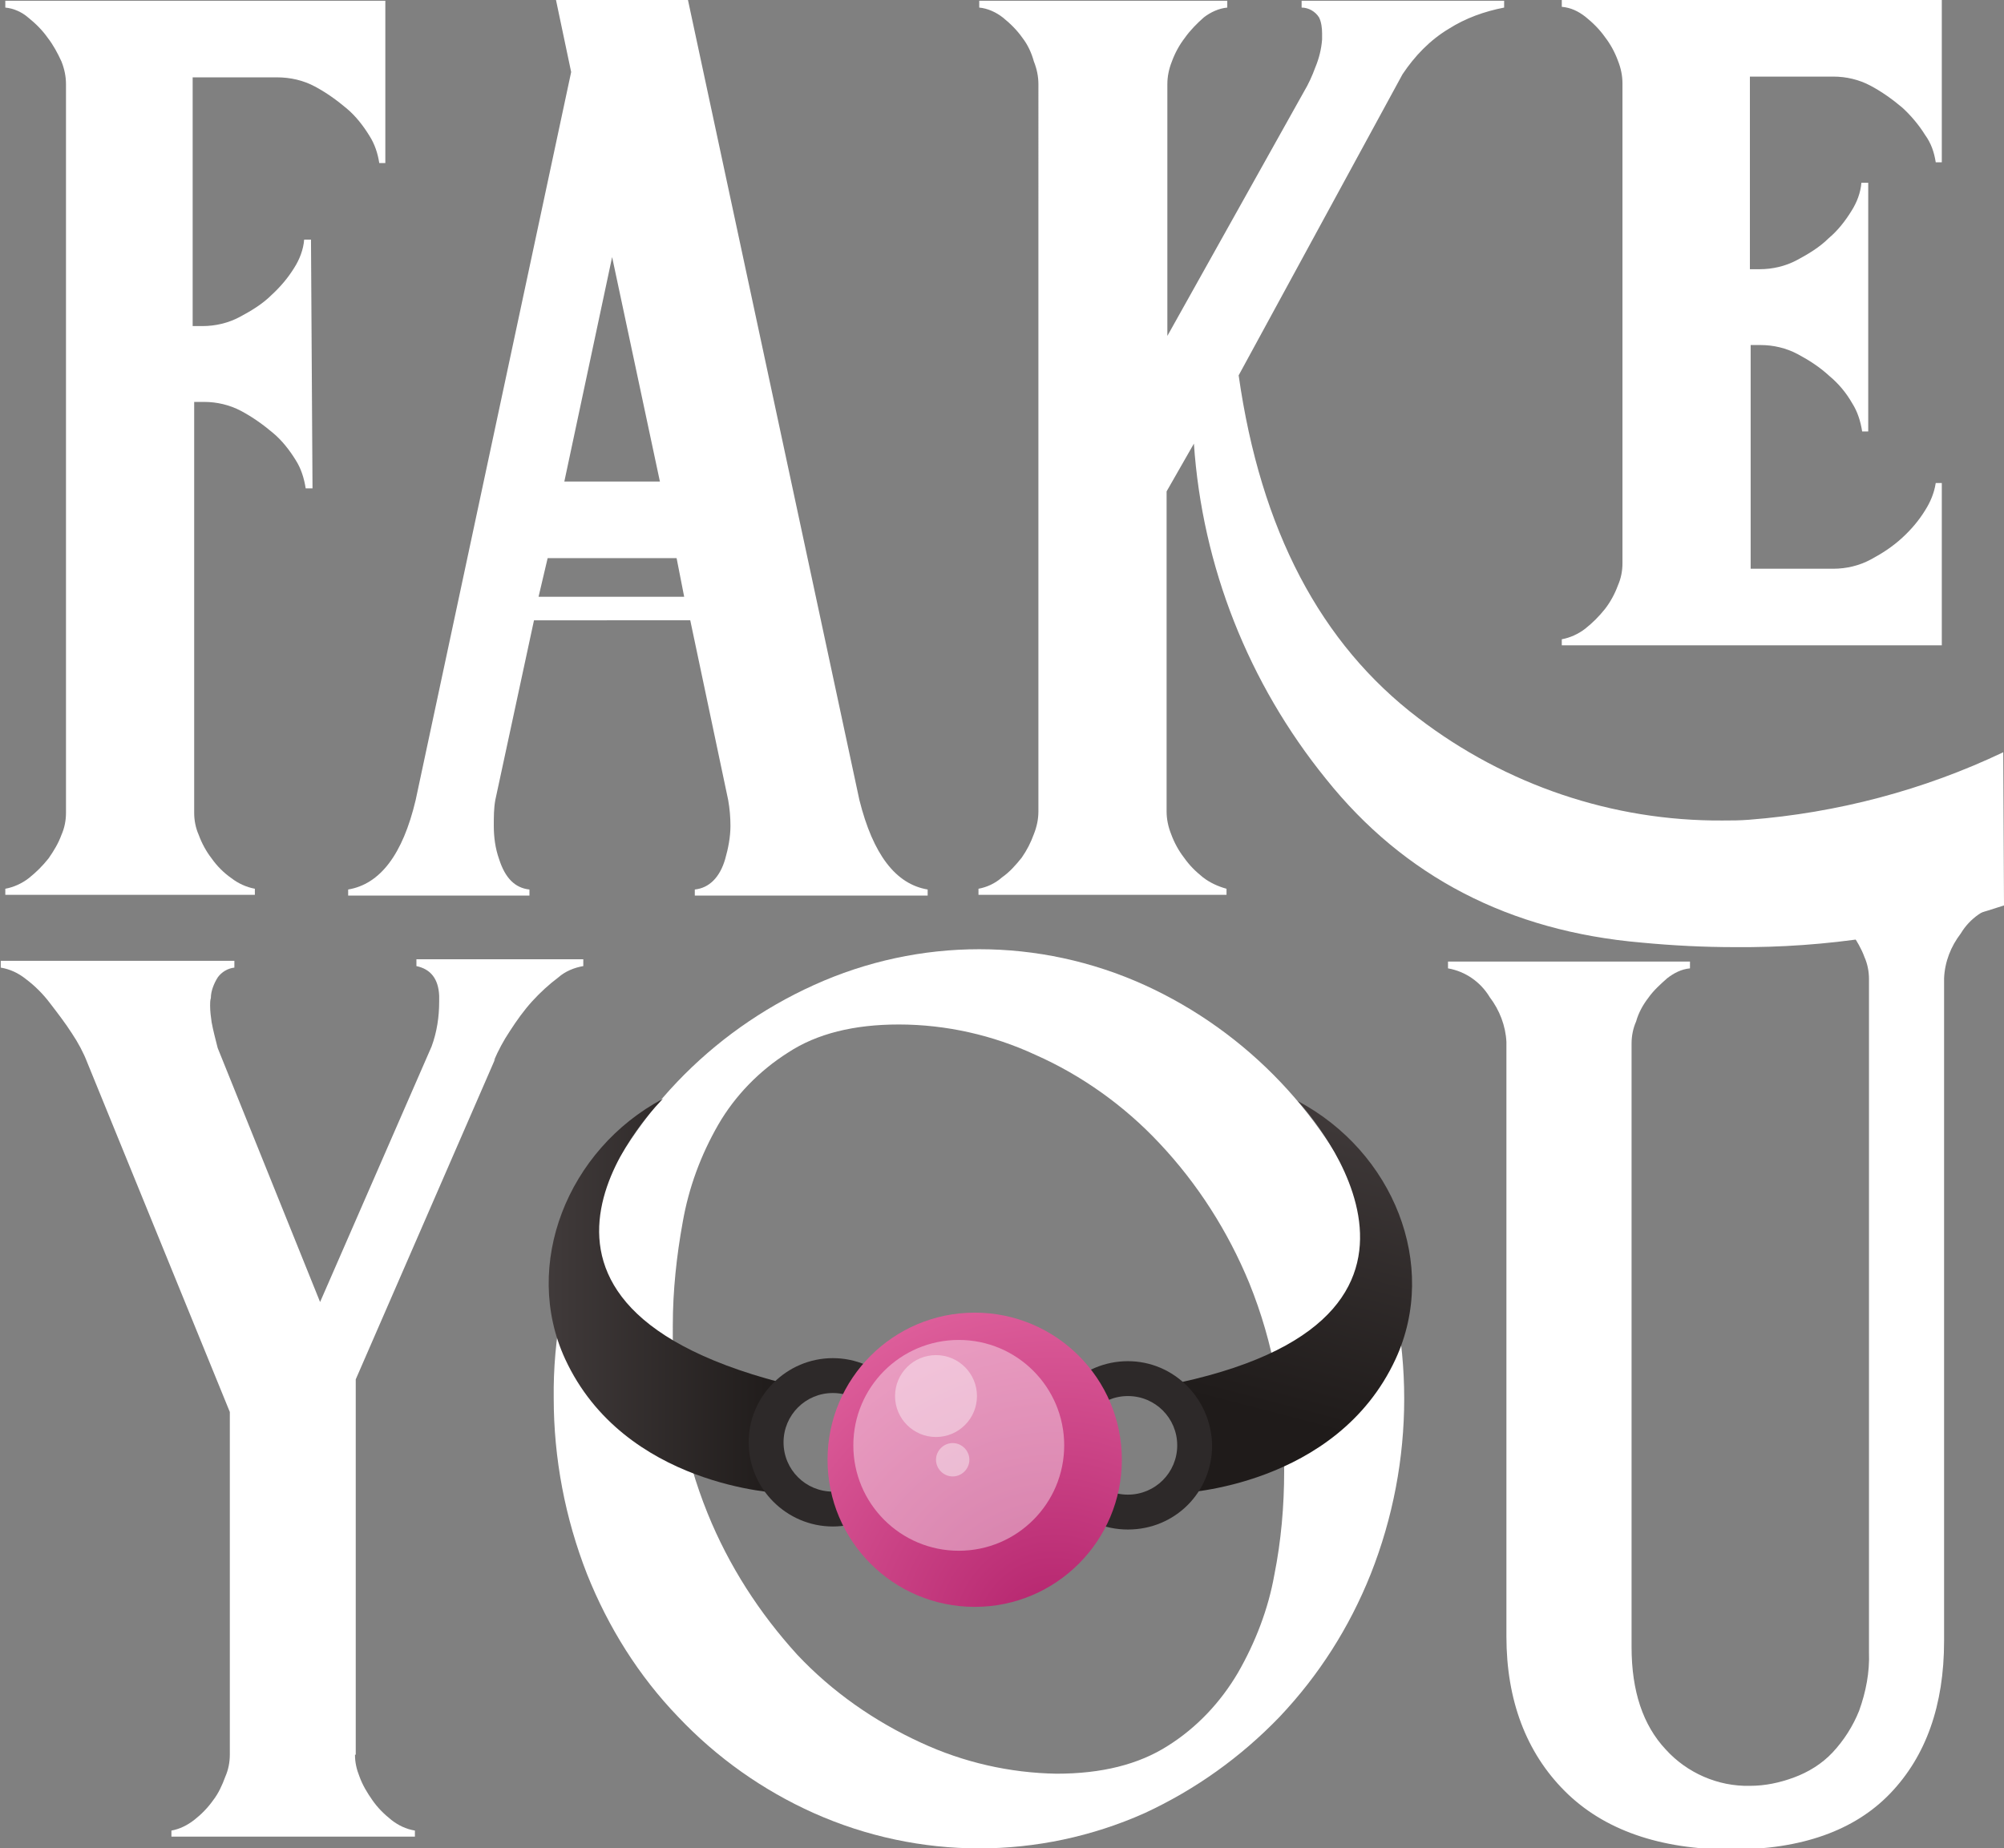
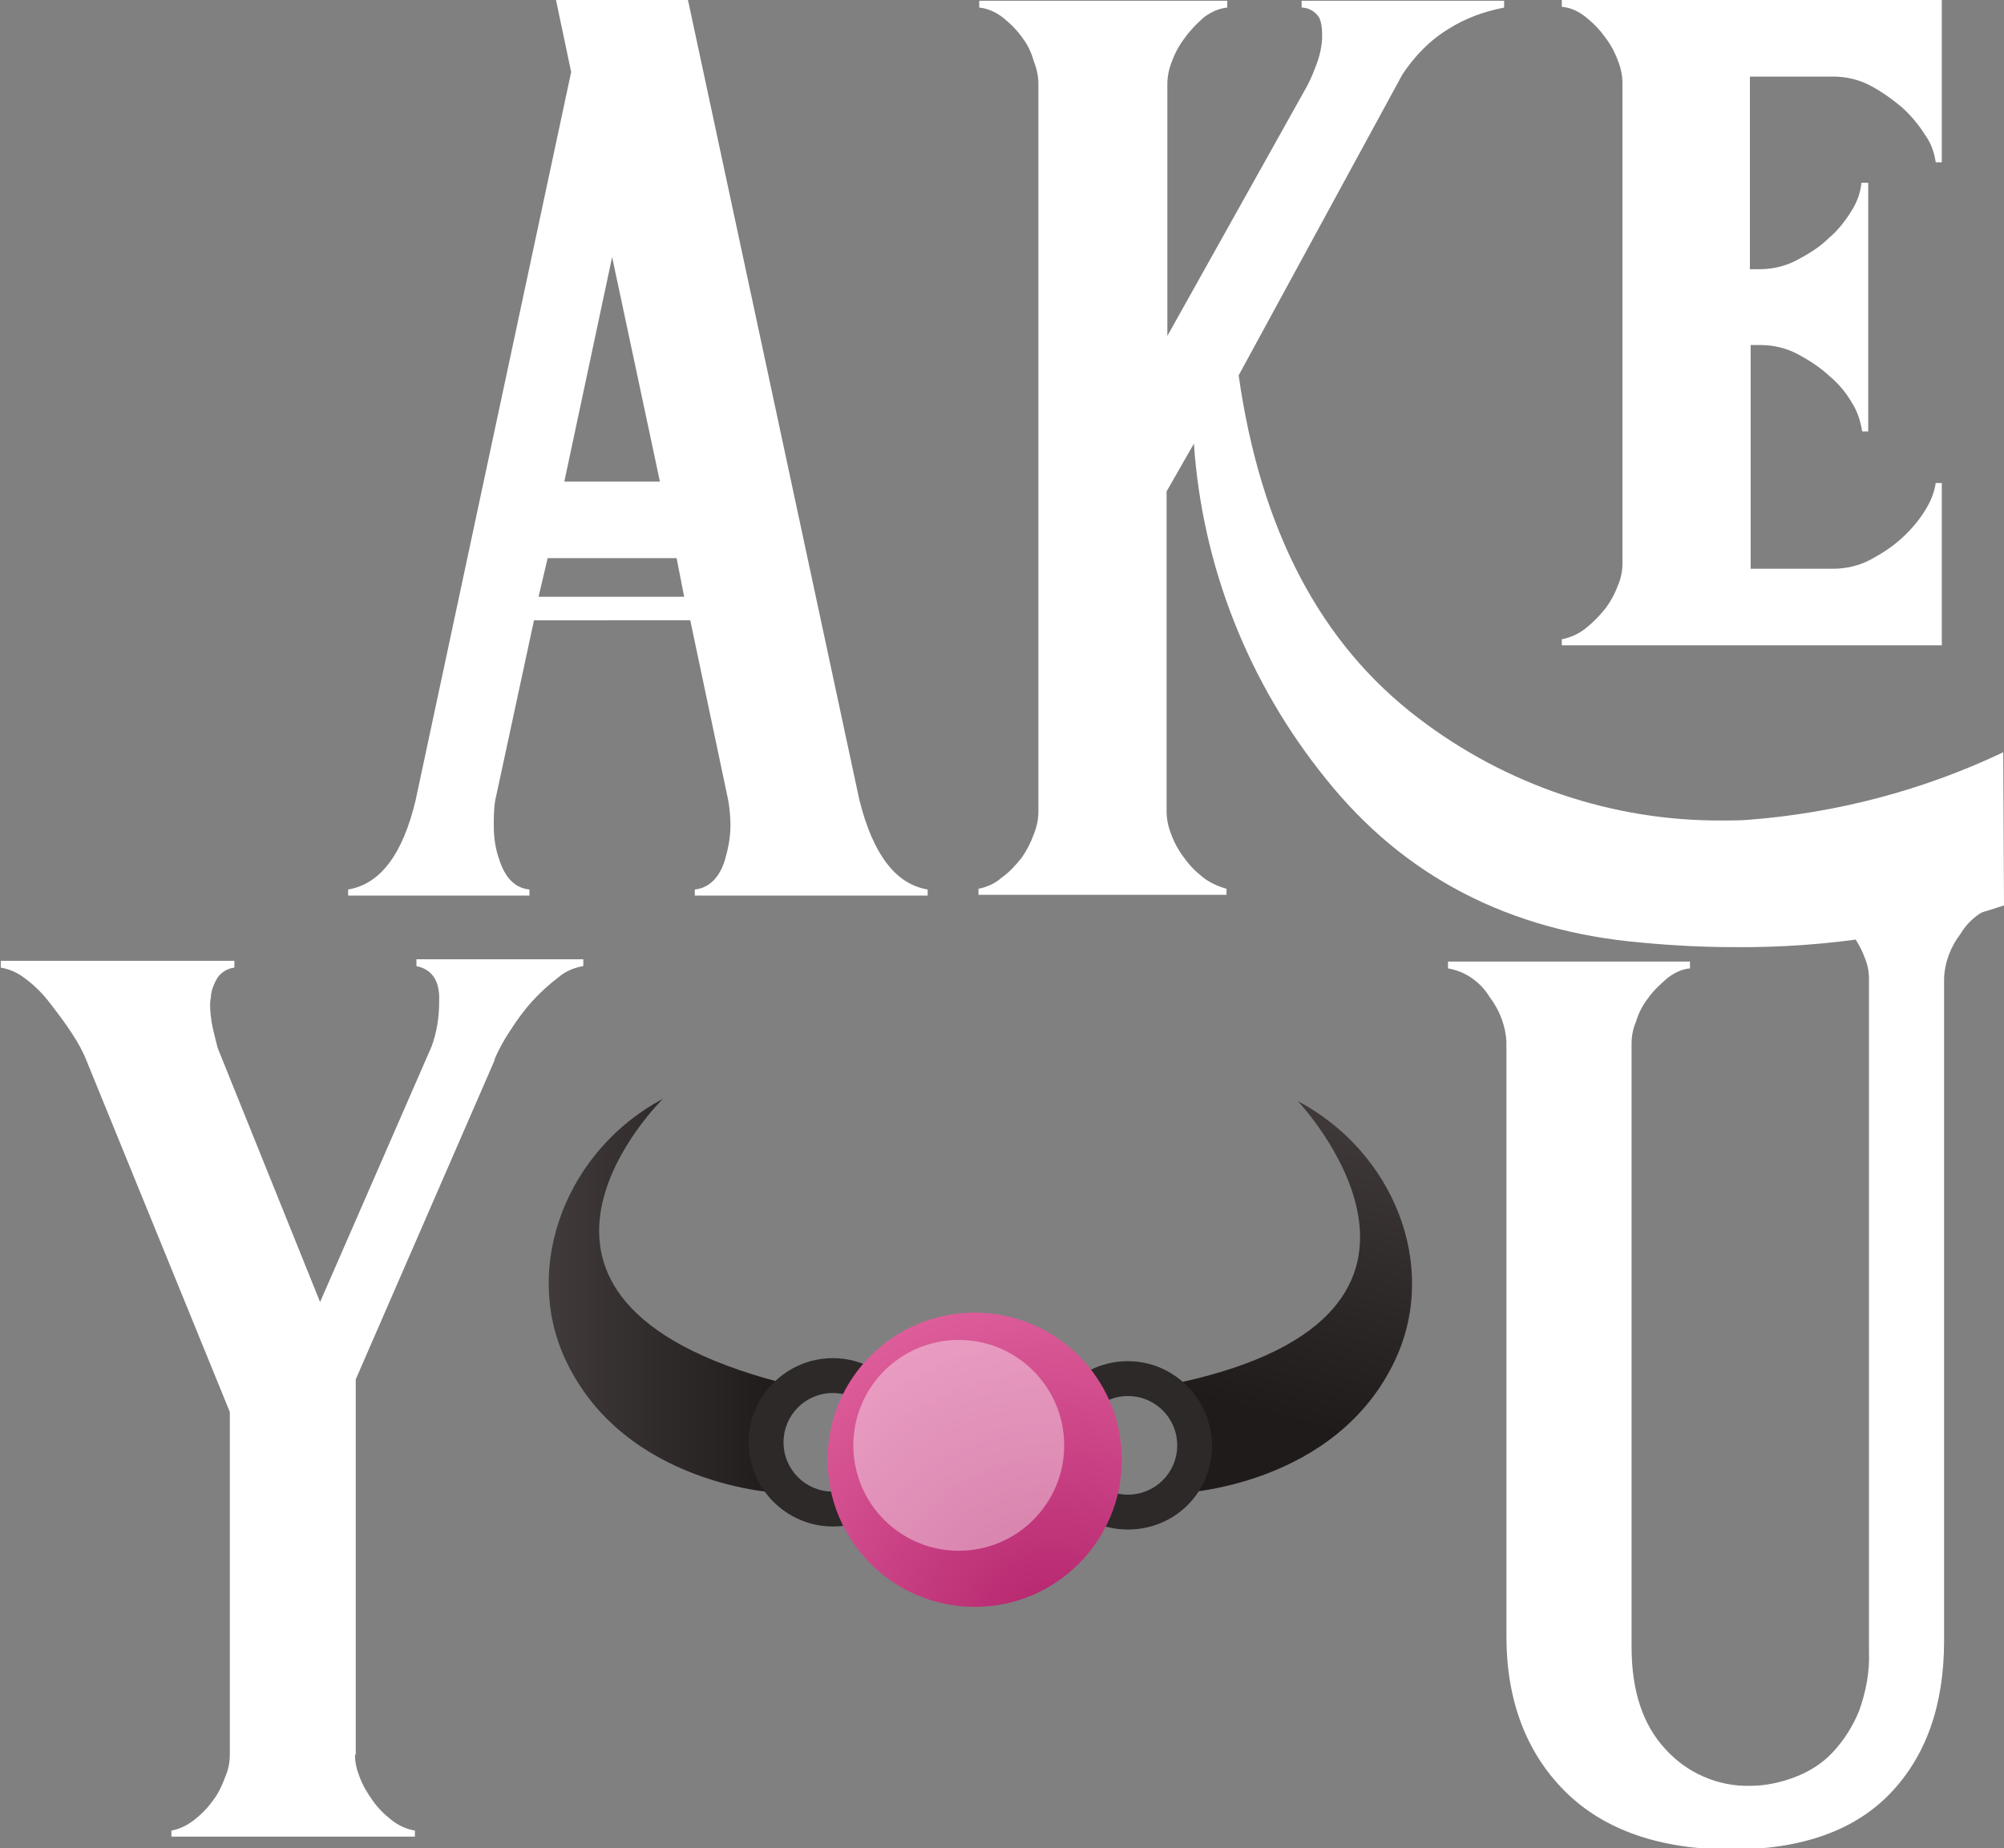
<svg xmlns="http://www.w3.org/2000/svg" id="Livello_1" x="0px" y="0px" viewBox="0 0 264.2 243.7" style="enable-background:new 0 0 264.2 243.7;" xml:space="preserve">
  <rect x="0" y="0" width="264.2" height="243.7" fill="#808080" stroke="none" />
  <style type="text/css">	.st0{fill:#FFFFFF;}	.st1{fill:url(#SVGID_1_);}	.st2{fill:url(#SVGID_2_);}	.st3{fill:#2D2929;}	.st4{fill:url(#SVGID_3_);}	.st5{opacity:0.4;fill:#FFFFFF;enable-background:new    ;}</style>
  <title>Senza titolo-1</title>
  <path class="st0" d="M230.6,108.1c11.6-0.9,23-3.9,33.5-8.9l0.1,20.2c-11.5,3.8-23.4,5.6-35.5,5.5c-4,0-8.1-0.2-12.3-0.6 c-17.4-1.5-31.3-8.7-41.6-21.6c-10.2-12.6-16.3-28-17.4-44.2l-3.6,6.3v42.2c0,1,0.2,2,0.6,3c0.4,1.1,1,2.2,1.7,3.1 c0.7,1,1.5,1.8,2.5,2.6c0.9,0.7,2,1.2,3.1,1.5v0.8h-32.7v-0.8c1.1-0.2,2.2-0.7,3.1-1.5c1-0.7,1.8-1.6,2.6-2.6c0.7-1,1.2-2,1.6-3.1 c0.4-1,0.6-2,0.6-3V11.1c0-1-0.2-2-0.6-3C136,7,135.5,5.9,134.8,5c-0.7-1-1.6-1.9-2.6-2.7c-0.9-0.7-2-1.2-3.1-1.3V0.1h32.7V1 c-1.1,0.1-2.2,0.6-3.1,1.3c-0.9,0.8-1.8,1.7-2.5,2.7c-0.7,0.9-1.3,2-1.7,3.1c-0.4,1-0.6,2-0.6,3v33.2l18-32.2c0.6-1,1.1-2.1,1.5-3.2 c0.5-1.2,0.8-2.4,0.9-3.7V4.4c0-0.7-0.1-1.5-0.4-2.1c-0.5-0.8-1.4-1.3-2.3-1.3V0.1h26.7V1c-2.6,0.5-5.1,1.4-7.3,2.8 c-2.5,1.5-4.5,3.6-6.1,6l-21.6,39.7c2.9,20.4,10.8,35.4,23.7,45.2c11.5,8.8,25.6,13.6,40.1,13.5 C228.2,108.2,229.4,108.2,230.6,108.1z M246.4,56.9h-0.9c-0.2-1.3-0.6-2.6-1.3-3.7c-0.8-1.4-1.8-2.6-3-3.6c-1.3-1.2-2.7-2.1-4.2-2.9 c-1.5-0.8-3.2-1.2-4.9-1.2h-1.3V75h10.9c1.7,0,3.4-0.4,4.9-1.2c1.5-0.8,2.9-1.7,4.2-2.9c1.2-1.1,2.2-2.3,3-3.6 c0.7-1.1,1.2-2.3,1.4-3.6h0.8v21.4h-50.1v-0.8c1.1-0.2,2.2-0.7,3.1-1.4c1-0.8,1.8-1.6,2.6-2.6c0.7-0.9,1.3-2,1.7-3.1 c0.4-0.9,0.6-1.9,0.6-2.9V11c0-1-0.2-2-0.6-3c-0.4-1.1-1-2.2-1.7-3.1c-0.7-1-1.6-1.9-2.6-2.7c-0.9-0.7-1.9-1.2-3.1-1.3V0H256v21.4 h-0.8c-0.2-1.3-0.6-2.5-1.4-3.6c-0.8-1.3-1.9-2.6-3-3.6c-1.3-1.1-2.7-2.1-4.2-2.9c-1.5-0.8-3.2-1.2-4.9-1.2h-11v25.4h1.3 c1.7,0,3.4-0.4,4.9-1.2c1.5-0.8,3-1.7,4.2-2.9c1.2-1,2.2-2.3,3-3.6c0.7-1.1,1.2-2.4,1.3-3.7h0.9V56.9z" />
-   <path class="st0" d="M41.2,64.4h-0.9c-0.2-1.3-0.6-2.6-1.3-3.7c-0.8-1.3-1.8-2.6-3-3.6c-1.3-1.1-2.7-2.1-4.2-2.9 c-1.5-0.8-3.2-1.2-4.9-1.2h-1.3v54.2c0,1,0.2,2,0.6,2.9c0.4,1.1,1,2.2,1.7,3.1c0.7,1,1.6,1.9,2.6,2.6c0.9,0.7,2,1.2,3.1,1.4v0.8H0.7 v-0.8c1.1-0.2,2.2-0.7,3.1-1.4c1-0.8,1.8-1.6,2.6-2.6c0.7-1,1.3-2,1.7-3.1c0.4-0.9,0.6-1.9,0.6-2.9V11.1c0-1-0.2-2-0.6-3 C7.6,7,7,5.9,6.3,5C5.6,4,4.7,3.1,3.7,2.3C2.9,1.6,1.8,1.1,0.7,1V0.1h50.1v21.4h-0.8c-0.2-1.3-0.6-2.5-1.3-3.6 c-0.8-1.3-1.8-2.6-3-3.6c-1.3-1.1-2.7-2.1-4.2-2.9c-1.5-0.8-3.2-1.2-5-1.2H25.4V43h1.3c1.7,0,3.4-0.4,4.9-1.2c1.5-0.8,3-1.7,4.2-2.9 c1.2-1.1,2.2-2.3,3-3.6c0.7-1.1,1.2-2.4,1.3-3.7h0.9L41.2,64.4z" />
  <path class="st0" d="M70.4,81.8l-5.1,23.7c-0.2,1.1-0.2,2.2-0.2,3.4c0,1.5,0.2,3,0.7,4.4c0.8,2.5,2.1,3.8,4,4v0.8H45.9v-0.8 c4.2-0.7,7.2-4.6,8.9-11.8l20.5-96l-2-9.5h17.4l22.6,105.5c1.8,7.2,4.8,11.1,9,11.8v0.8H91.6v-0.8c1.9-0.2,3.3-1.6,4-4 c0.4-1.4,0.7-2.9,0.7-4.4c0-1.1-0.1-2.3-0.3-3.4l-5-23.7L70.4,81.8z M90.2,78.7l-1-5.1h-17L71,78.7H90.2z M87,63.5l-6.3-29.6 l-6.3,29.6H87z" />
  <path class="st0" d="M46.8,231.4c0,1,0.2,1.9,0.6,2.9c0.4,1.1,1,2.1,1.7,3.1c0.7,1,1.5,1.8,2.5,2.6c0.9,0.7,1.9,1.2,3.1,1.4v0.8 H22.6v-0.8c1.1-0.2,2.1-0.7,3-1.4c0.9-0.7,1.8-1.6,2.5-2.6c0.7-0.9,1.2-2,1.6-3.1c0.4-0.9,0.6-1.9,0.6-2.9v-45.2l-18.8-46.1 c-0.5-1.3-1.2-2.6-2-3.8c-0.9-1.4-1.9-2.7-2.9-4c-0.9-1.2-2-2.3-3.2-3.2c-1-0.8-2.1-1.3-3.3-1.5v-0.9h30.8v0.9 c-0.9,0.1-1.7,0.6-2.2,1.3c-0.5,0.8-0.9,1.8-0.9,2.7c-0.1,0.3-0.1,0.7-0.1,1c0,0.8,0.1,1.5,0.2,2.2c0.2,1.1,0.5,2.2,0.8,3.4 l13.5,33.5l14.7-33.7c0.7-1.9,1-3.9,1-5.9v-0.8c-0.1-2.2-1.1-3.5-3-3.9v-0.9h22v0.9c-1.2,0.2-2.4,0.7-3.3,1.5 c-1.2,0.9-2.4,2-3.4,3.1c-1.1,1.2-2.1,2.6-3,4c-0.8,1.2-1.5,2.5-2.1,3.9l0.2-0.3l-18.4,42.3V231.4z" />
-   <path class="st0" d="M73,184.4c-0.1-7.9,1.4-15.8,4.4-23.1c5.5-14,16.2-25.2,29.9-31.4c13.9-6.3,29.7-6.3,43.6,0 c13.6,6.2,24.3,17.5,29.8,31.4c5.9,14.9,5.9,31.4,0,46.3c-2.8,7-6.8,13.3-12,18.8c-5.1,5.3-11.1,9.6-17.8,12.7 c-13.9,6.2-29.7,6.2-43.6,0c-6.7-3-12.8-7.3-17.9-12.7c-5.2-5.4-9.2-11.8-12-18.8C74.5,200.2,73,192.3,73,184.4z M88.7,174.8 c-0.1,8.5,1.4,16.9,4.6,24.8c2.8,6.9,6.8,13.1,11.8,18.6c4.6,4.9,10.2,8.8,16.3,11.6c5.6,2.6,11.7,4,17.9,4.1 c5.9,0,10.8-1.2,14.7-3.7c3.8-2.4,6.9-5.7,9.2-9.6c2.3-4,4-8.4,4.8-12.9c0.9-4.5,1.3-9.1,1.3-13.7c0.1-8.5-1.4-16.9-4.6-24.8 c-2.8-6.8-6.8-13.1-11.9-18.5c-4.6-4.9-10.2-8.9-16.3-11.6c-5.6-2.6-11.8-4-18-4c-5.9,0-10.8,1.2-14.6,3.7c-3.8,2.4-7,5.7-9.2,9.5 c-2.3,4-3.9,8.3-4.7,12.9C89.2,165.6,88.7,170.2,88.7,174.8z M130.6,191.6h-3.1V186h-5.6v-3.2h5.6v-5.6h3.1v5.6h5.6v3.2h-5.6V191.6z " />
  <path class="st0" d="M215.1,217.2c0,5.8,1.5,10.3,4.5,13.5c2.8,3.1,6.9,4.9,11.1,4.8c2,0,3.9-0.4,5.8-1.1c1.9-0.7,3.7-1.8,5.1-3.3 c1.5-1.6,2.7-3.5,3.5-5.5c0.9-2.5,1.4-5.1,1.3-7.7v-88.8c0-1-0.2-2-0.6-2.9c-0.4-1.1-1-2.1-1.6-3c-0.7-1-1.5-1.9-2.5-2.6 c-0.9-0.7-1.9-1.2-3-1.3v-0.9H264v0.9c-2.3,0.4-4.3,1.8-5.5,3.8c-1.3,1.7-2.1,3.7-2.2,5.9v87.4c0,8.5-2.4,15.2-7.1,20.1 c-4.7,4.9-11.7,7.4-20.9,7.4c-9.5,0-16.9-2.6-22-7.7s-7.7-12-7.7-20.4v-78.4c-0.1-2.1-0.9-4.2-2.2-5.9c-1.2-2-3.2-3.4-5.5-3.8v-0.9 h31.9v0.9c-1.1,0.1-2.1,0.6-3,1.3c-0.9,0.8-1.8,1.6-2.5,2.6c-0.7,0.9-1.3,2-1.6,3.1c-0.4,0.9-0.6,1.9-0.6,2.9L215.1,217.2z" />
  <linearGradient id="SVGID_1_" gradientUnits="userSpaceOnUse" x1="188.546" y1="78.698" x2="177.946" y2="38.018" gradientTransform="matrix(1 0 0 -1 -9.62 225.039)">
    <stop offset="1.000000e-02" style="stop-color:#403A3A" />
    <stop offset="1" style="stop-color:#1F1B1A" />
  </linearGradient>
  <path class="st1" d="M171.1,145.2c0,0,26.4,27.9-15.5,37.1v14.6c0,0,20.6-0.8,28.4-17.7C189.7,166.8,183.7,151.9,171.1,145.2z" />
  <linearGradient id="SVGID_2_" gradientUnits="userSpaceOnUse" x1="81.926" y1="54.149" x2="112.52" y2="54.149" gradientTransform="matrix(1 0 0 -1 -9.62 225.039)">
    <stop offset="1.000000e-02" style="stop-color:#403A3A" />
    <stop offset="1" style="stop-color:#1F1B1A" />
  </linearGradient>
  <path class="st2" d="M87.4,144.9c0,0-26.9,26.3,15.5,37.4v14.6c0,0-20.6-0.8-28.4-17.7C68.8,166.8,74.8,151.6,87.4,144.9z" />
  <path class="st3" d="M109.8,179.1c-6.1,0-11.1,5-11.1,11.1s5,11.1,11.1,11.1c6.1,0,11.1-5,11.1-11.1S115.9,179.1,109.8,179.1 C109.8,179.1,109.8,179.1,109.8,179.1z M109.8,196.7c-3.6,0-6.5-2.9-6.5-6.5c0-3.6,2.9-6.5,6.5-6.5c3.6,0,6.5,2.9,6.5,6.5 C116.3,193.8,113.4,196.7,109.8,196.7C109.8,196.7,109.8,196.7,109.8,196.7L109.8,196.7z" />
  <path class="st3" d="M148.7,179.5c-6.1,0-11.1,4.9-11.1,11.1c0,6.1,4.9,11.1,11.1,11.1s11.1-4.9,11.1-11.1c0,0,0,0,0,0 C159.7,184.5,154.8,179.5,148.7,179.5z M148.7,197.1c-3.6,0-6.5-2.9-6.5-6.5s2.9-6.5,6.5-6.5c3.6,0,6.5,2.9,6.5,6.5 C155.2,194.2,152.3,197.1,148.7,197.1C148.7,197.1,148.7,197.1,148.7,197.1L148.7,197.1z" />
  <radialGradient id="SVGID_3_" cx="148.53" cy="9.439" r="46.74" gradientTransform="matrix(1 0 0 -1 -9.629 225.036)" gradientUnits="userSpaceOnUse">
    <stop offset="0" style="stop-color:#B3226C" />
    <stop offset="1" style="stop-color:#DF609C" />
  </radialGradient>
  <circle class="st4" cx="128.5" cy="192.5" r="19.4" />
  <circle class="st5" cx="126.4" cy="190.6" r="13.9" />
-   <circle class="st5" cx="123.4" cy="184.1" r="5.4" />
-   <path class="st5" d="M123.4,192.5c0,1.2,1,2.2,2.2,2.2c1.2,0,2.2-1,2.2-2.2c0-1.2-1-2.2-2.2-2.2l0,0 C124.4,190.3,123.4,191.3,123.4,192.5z" />
</svg>